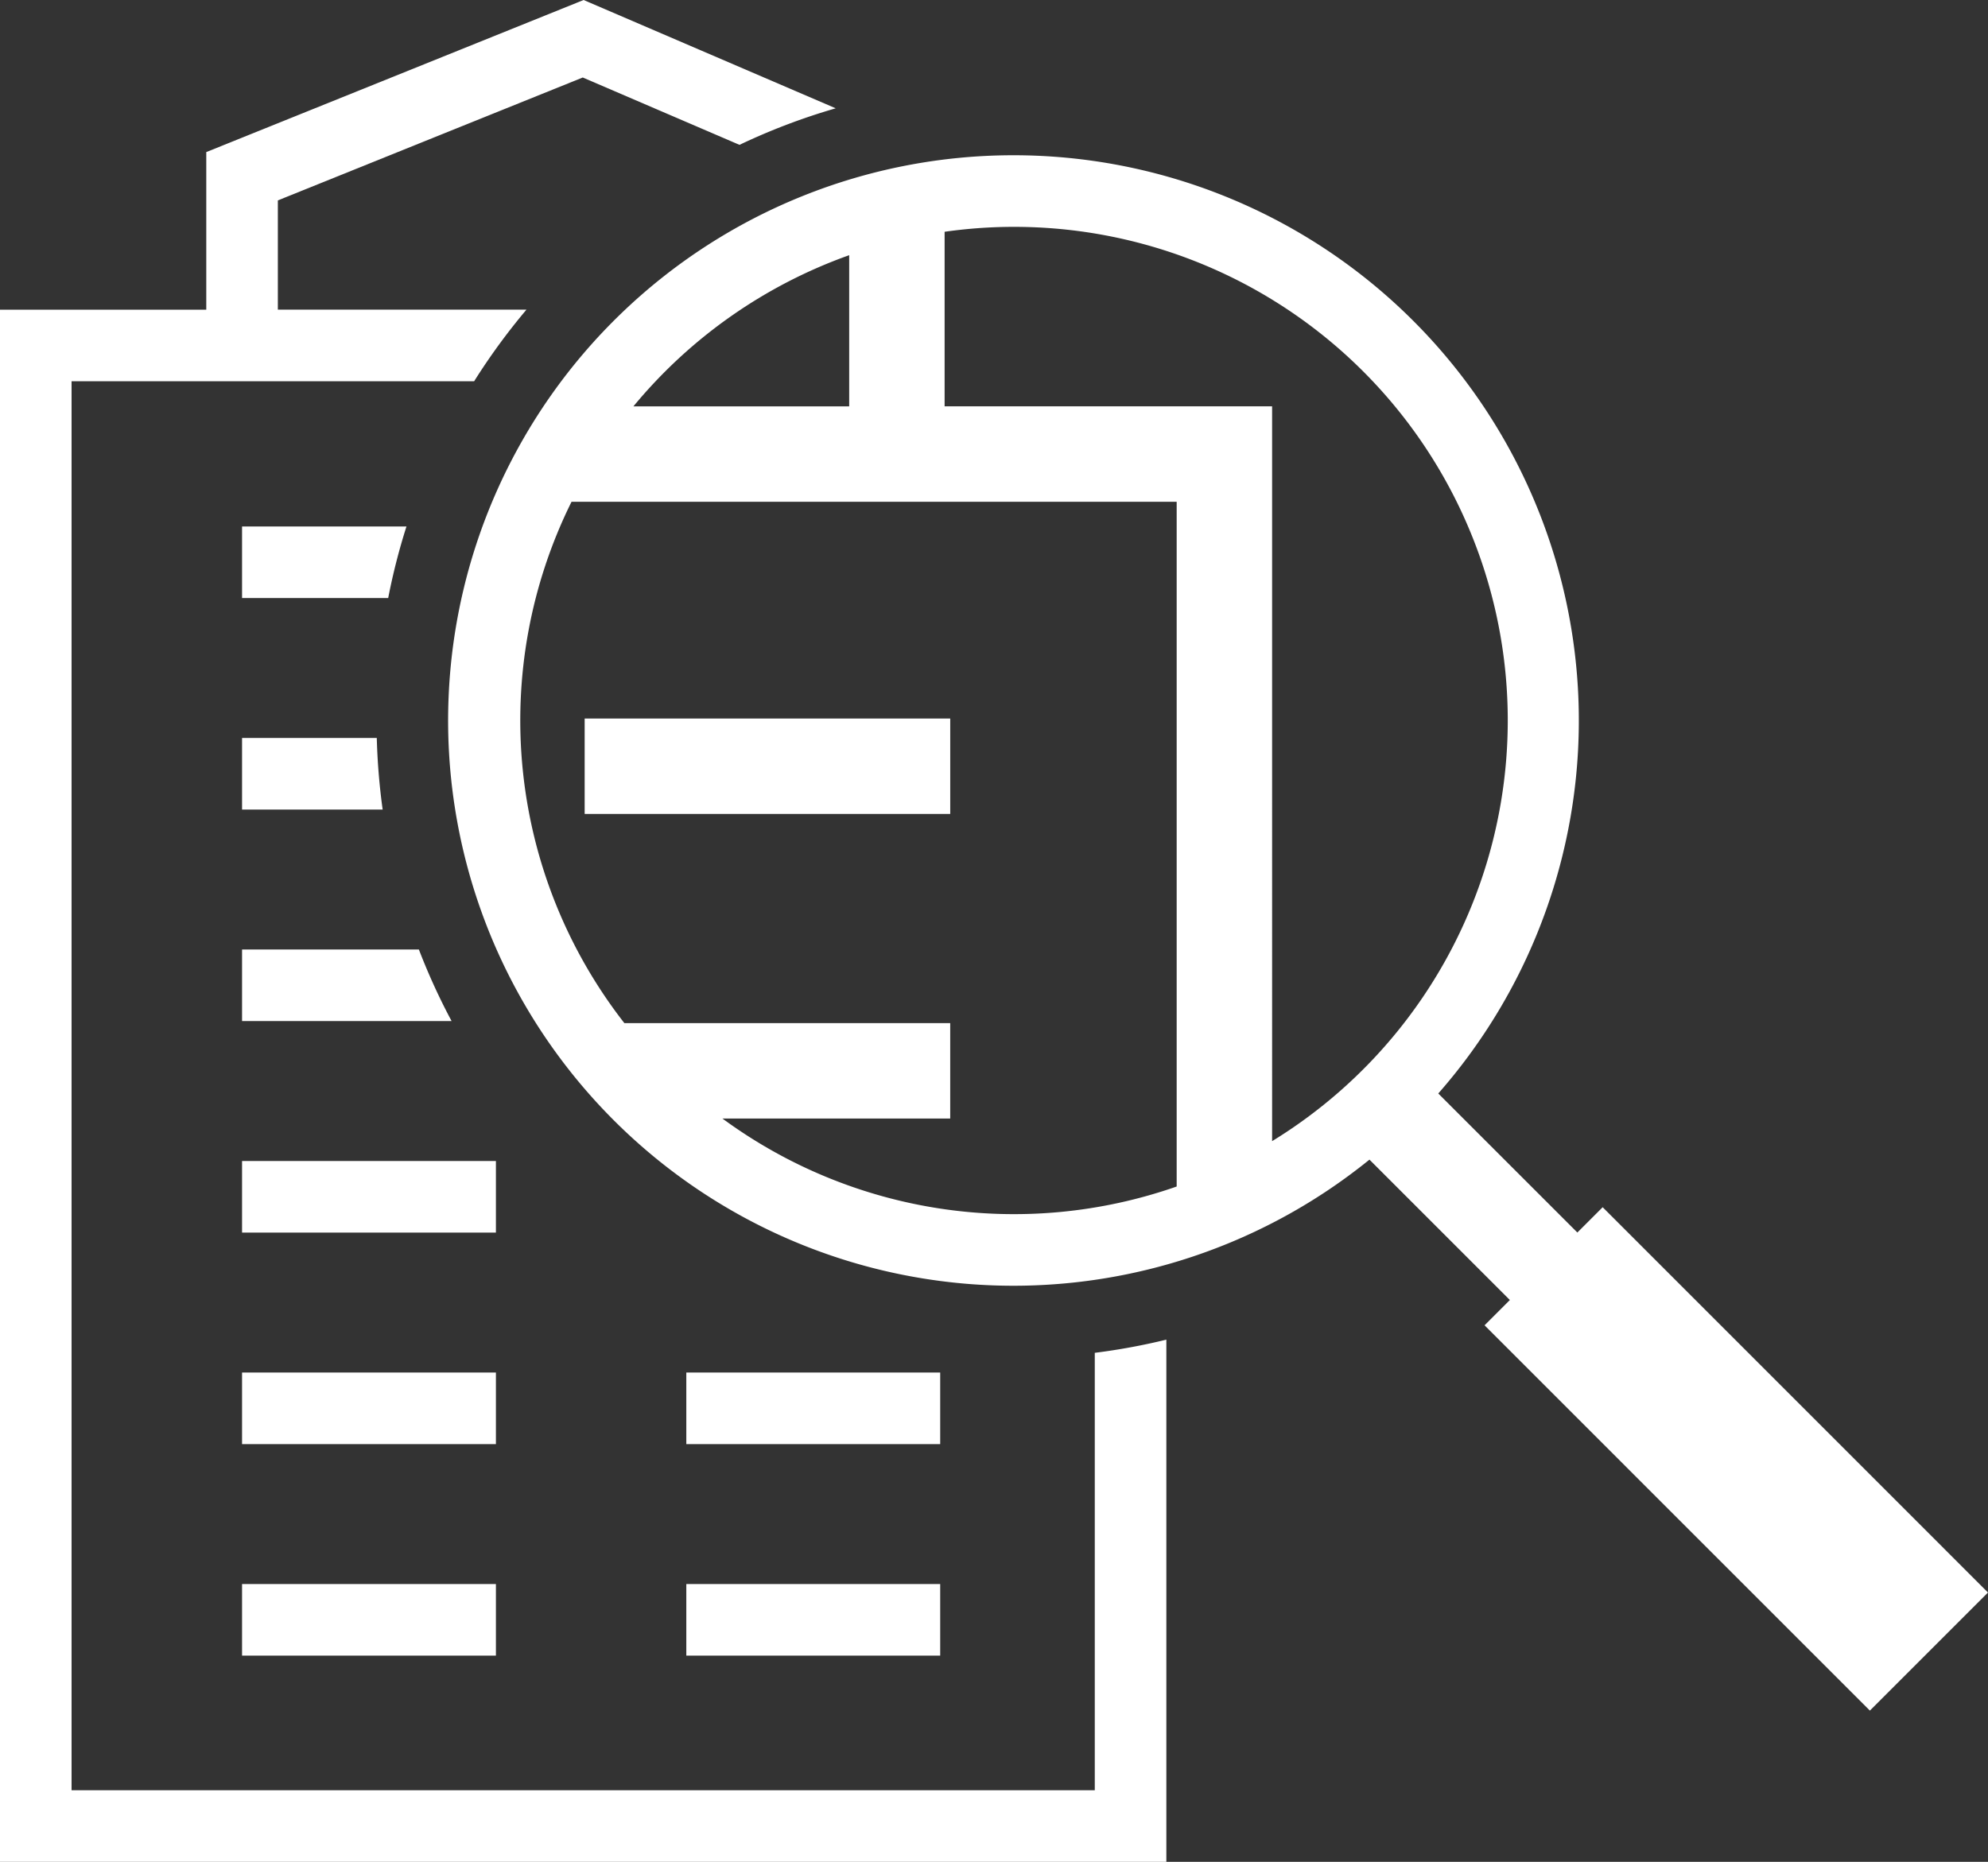
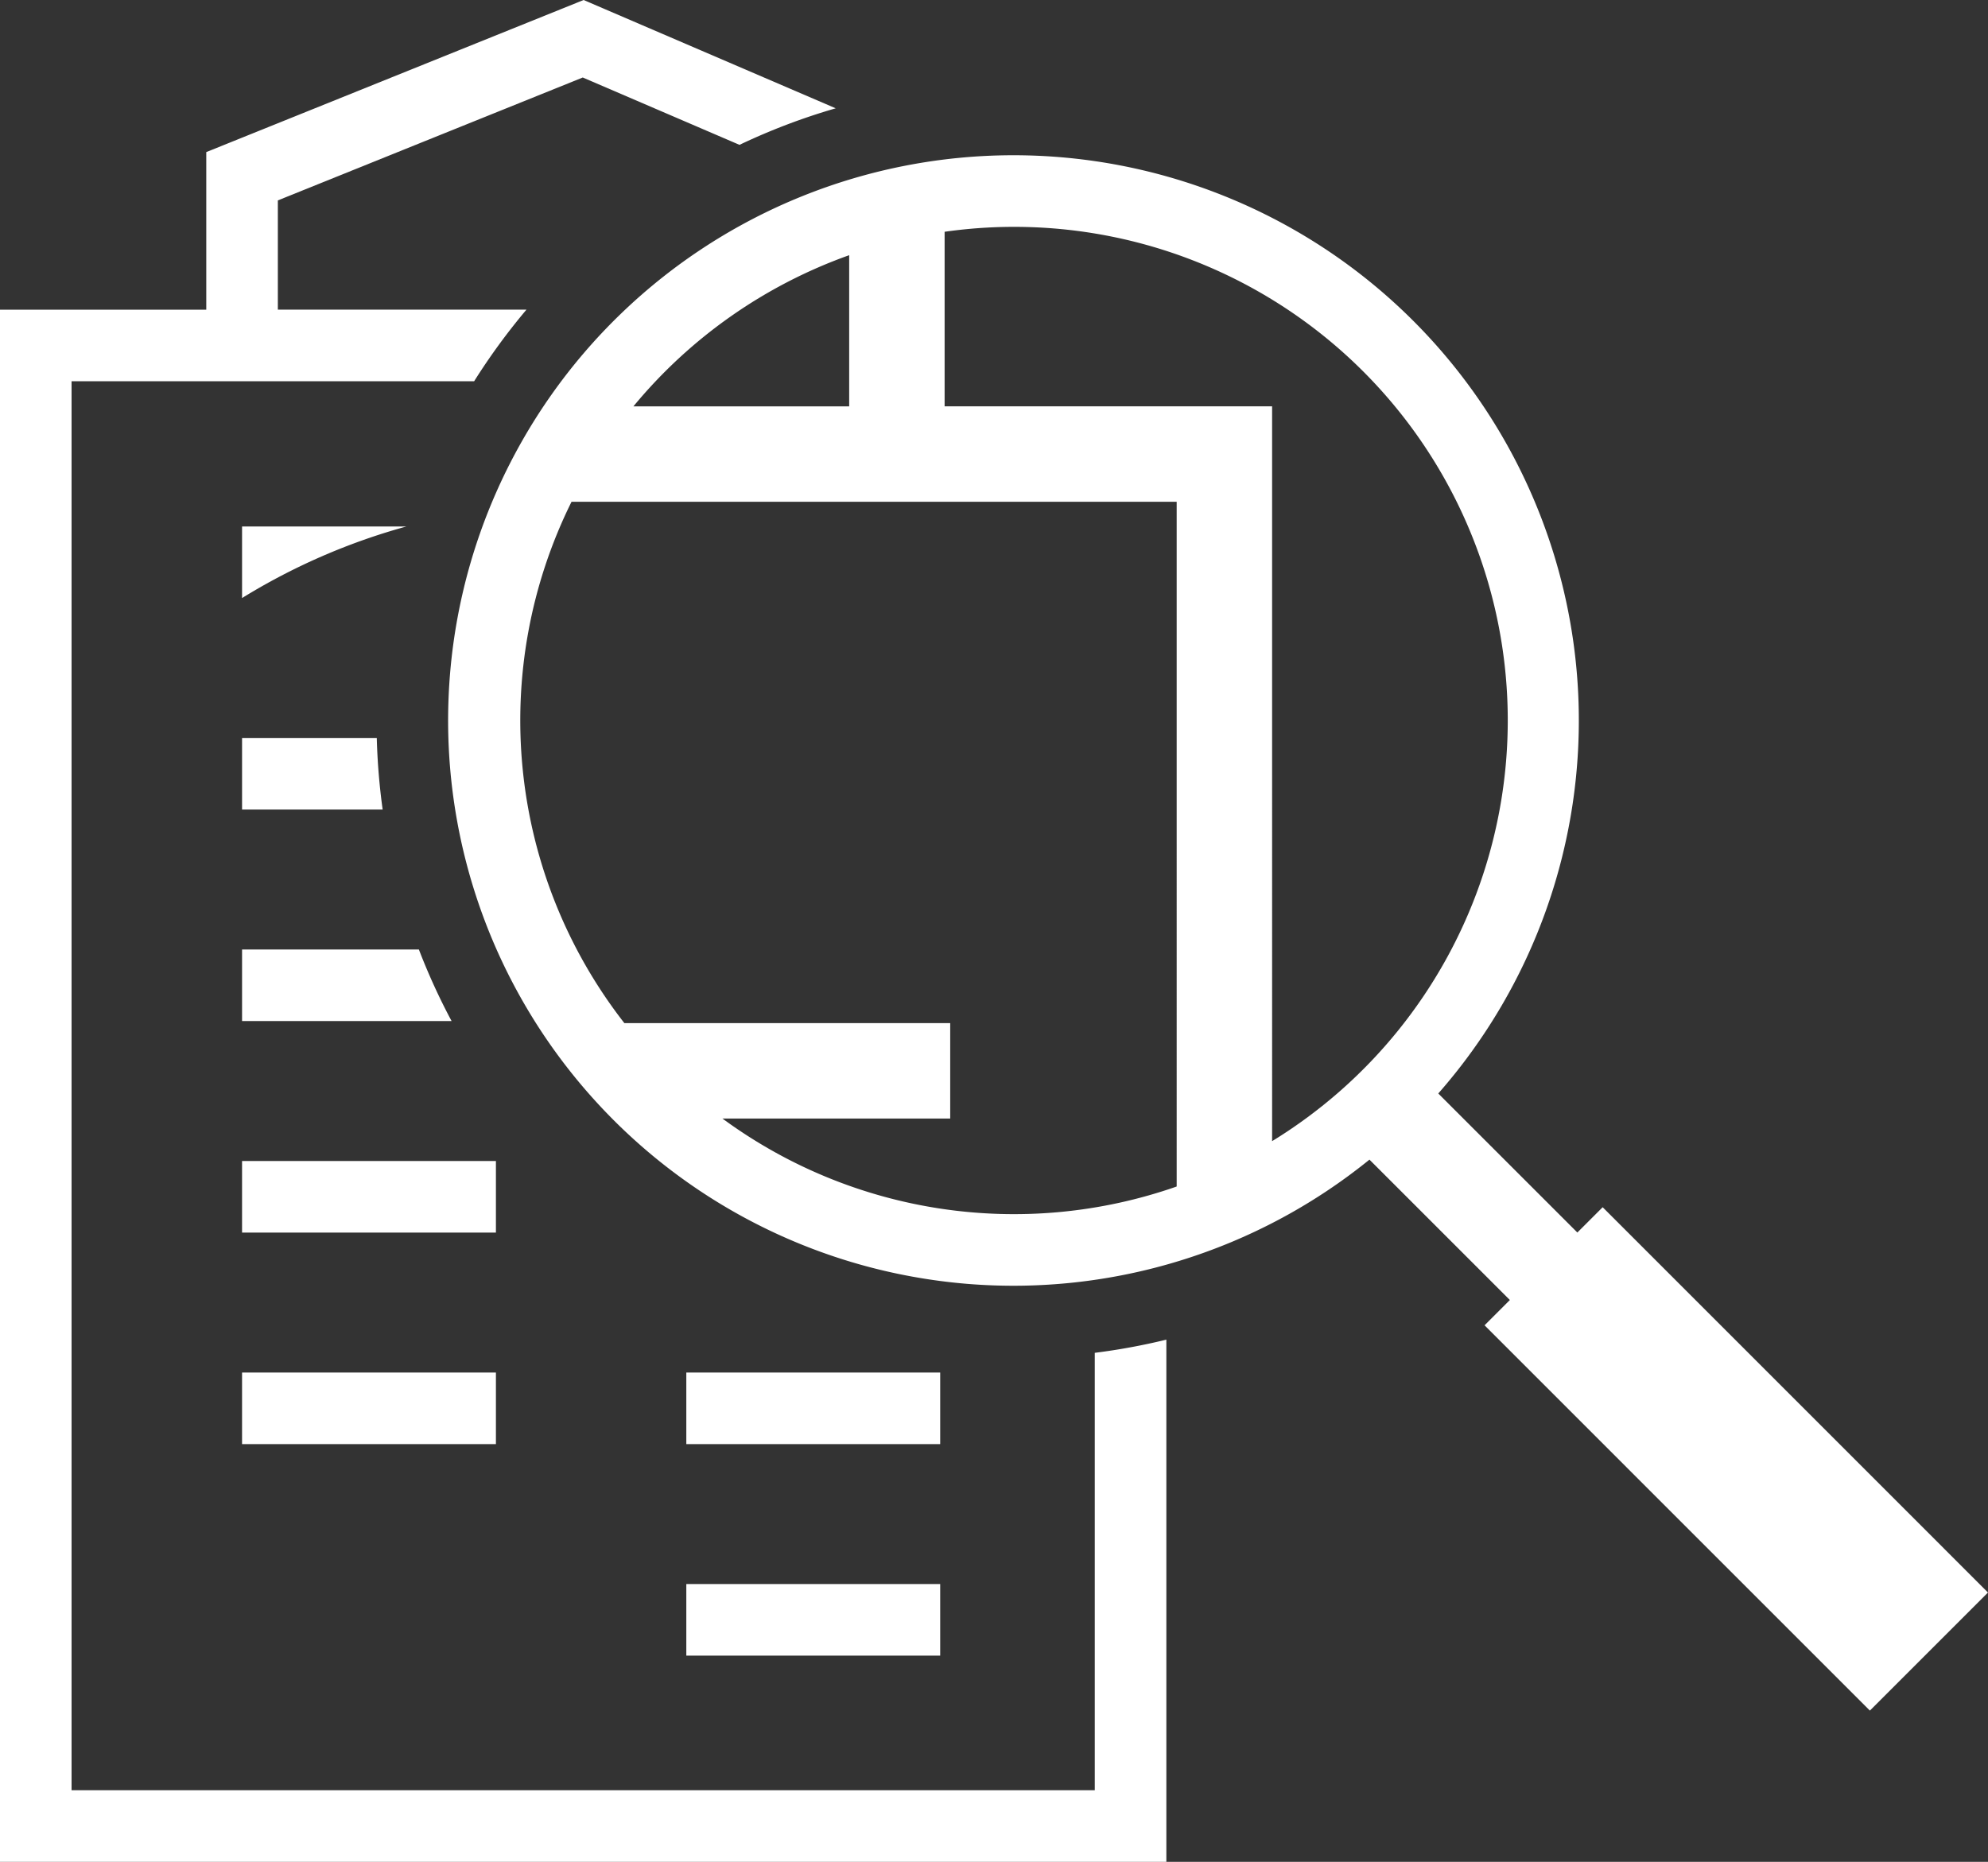
<svg xmlns="http://www.w3.org/2000/svg" viewBox="0 0 91.664 85.863">
  <rect x="0" y="0" width="91.664" height="85.863" fill="#333333" stroke="none" />
  <defs>
    <style>.cls-1{fill:#fff;}</style>
  </defs>
  <g id="Layer_2" data-name="Layer 2">
    <g id="outlines_blue">
      <rect class="cls-1" x="11.161" y="63.298" width="11.705" height="3.301" />
      <rect class="cls-1" x="31.645" y="63.298" width="11.706" height="3.301" />
      <rect class="cls-1" x="11.161" y="53.543" width="11.705" height="3.301" />
      <rect class="cls-1" x="31.645" y="73.052" width="11.706" height="3.301" />
-       <rect class="cls-1" x="11.161" y="73.052" width="11.705" height="3.301" />
      <path class="cls-1" d="M50.479,82.562H3.3V17.582H21.862a29.49,29.49,0,0,1,2.412-3.301H12.811V9.242l14.059-5.668,7.227,3.106a29.203,29.203,0,0,1,4.436-1.685L26.91,0,9.511,7.014v7.268H0v71.582H53.779V61.781a29.285,29.285,0,0,1-3.3.608Z" />
      <path class="cls-1" d="M11.161,37.335h6.483a29.61,29.61,0,0,1-.271-3.301H11.161Z" />
      <path class="cls-1" d="M11.161,43.788v3.301H20.822a29.258,29.258,0,0,1-1.508-3.301Z" />
-       <path class="cls-1" d="M18.742,24.279H11.161v3.301h6.738A29.176,29.176,0,0,1,18.742,24.279Z" />
+       <path class="cls-1" d="M18.742,24.279H11.161v3.301A29.176,29.176,0,0,1,18.742,24.279Z" />
      <path class="cls-1" d="M73.897,55.674l-1.167,1.167L66.317,50.429a26.068,26.068,0,1,0-3.173,3.05l6.474,6.474-1.167,1.167,17.767,17.768,1.167-1.167,3.111-3.111,1.167-1.167ZM39.155,11.769v6.971h-9.949A22.855,22.855,0,0,1,39.155,11.769Zm15.1,42.95A22.701,22.701,0,0,1,33.311,51.584h10.502V47.184H28.789a22.697,22.697,0,0,1-2.436-24.044h27.902Zm4.4-2.091V18.739H43.555V10.689A22.76,22.76,0,0,1,58.655,52.627Z" />
-       <rect class="cls-1" x="26.958" y="33.137" width="16.856" height="4.4" />
    </g>
  </g>
</svg>